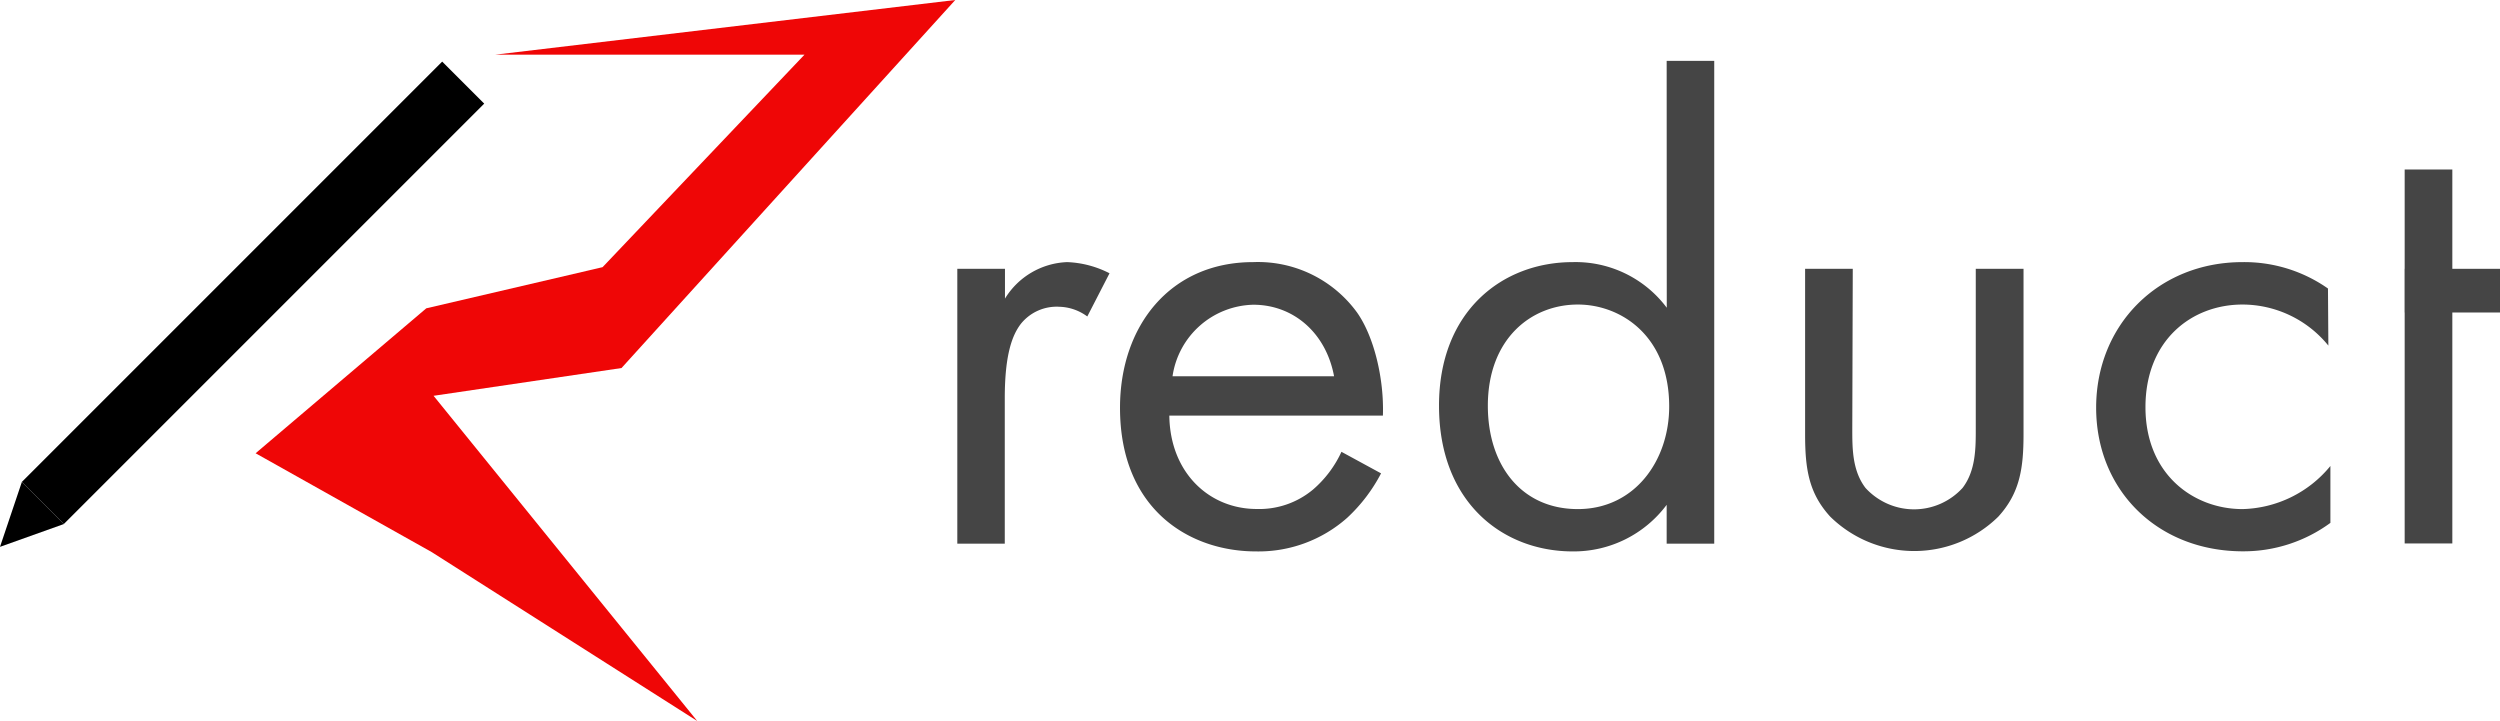
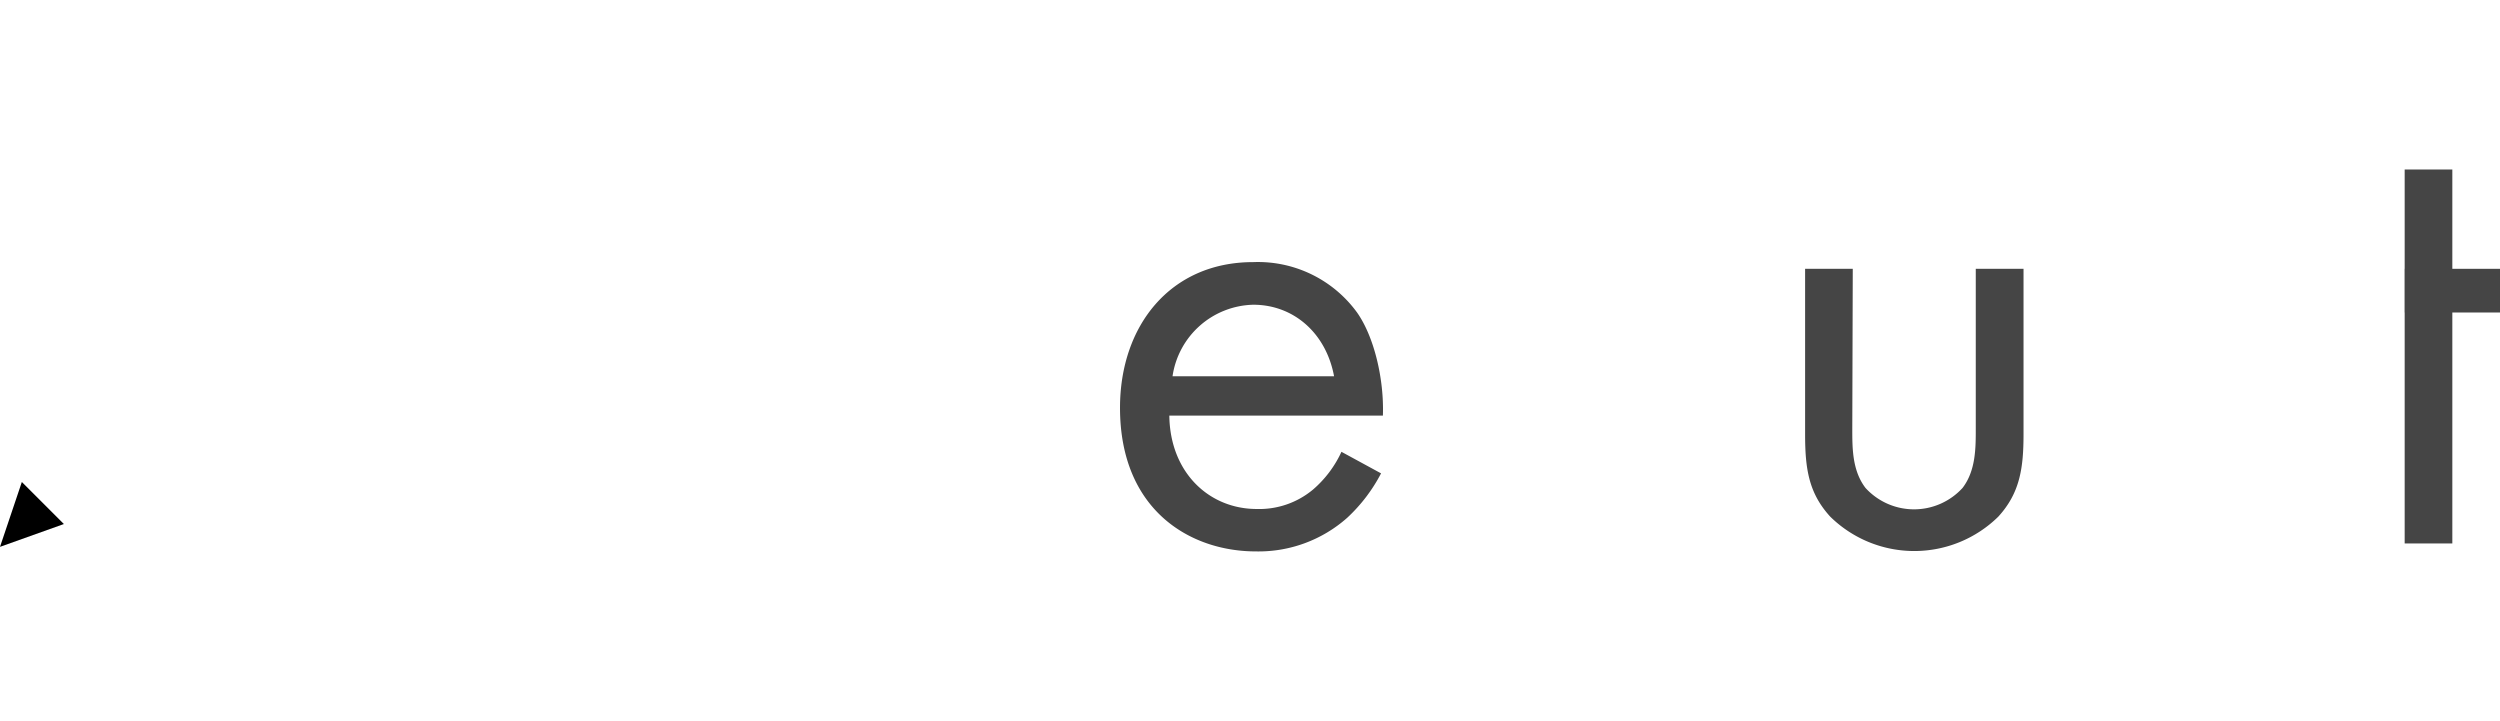
<svg xmlns="http://www.w3.org/2000/svg" viewBox="0 0 257.52 74.27">
  <defs>
    <style>.cls-1{fill:#ef0606;}.cls-2{fill:#454545;}</style>
  </defs>
  <title>reduct-logo-horizontal</title>
  <g id="Layer_2" data-name="Layer 2">
    <g id="Hor-Logo">
      <g id="Logo">
        <g id="LogoMark">
-           <polyline class="cls-1" points="98.4 0 64.02 37.91 44.66 40.77 71.82 74.27 44.47 56.87 26.33 46.69 43.91 31.76 62.07 27.52 82.87 5.63 51.02 5.63" />
          <g id="Pencil">
-             <rect x="-4.55" y="27.11" width="61.24" height="6.12" transform="translate(65.83 33.06) rotate(135)" />
            <g id="PerfectNib">
              <polygon points="0 56.33 2.25 49.65 6.58 53.98 0 56.33" />
            </g>
          </g>
        </g>
-         <path class="cls-2" d="M98.61,27.69h4.91v3.07A7.85,7.85,0,0,1,109.93,27a10.37,10.37,0,0,1,4.36,1.15L112,32.6a5.05,5.05,0,0,0-2.86-1,4.73,4.73,0,0,0-4,1.78c-.82,1.09-1.64,3-1.64,7.64V56H98.61Z" />
        <path class="cls-2" d="M142.26,48.76a16.86,16.86,0,0,1-3.48,4.57,13.76,13.76,0,0,1-9.41,3.47c-6.82,0-14-4.29-14-14.8,0-8.45,5.19-15,13.71-15a12.62,12.62,0,0,1,10.7,5.18c1.78,2.52,2.8,6.88,2.67,10.63h-22c.07,5.87,4.1,9.62,9,9.62a8.63,8.63,0,0,0,5.8-2,11.42,11.42,0,0,0,2.93-3.89Zm-4.84-10c-.82-4.44-4.16-7.37-8.32-7.37a8.61,8.61,0,0,0-8.32,7.37Z" />
-         <path class="cls-2" d="M171.68,6.27h4.9V56h-4.9V52A11.94,11.94,0,0,1,162,56.8c-7.16,0-13.77-5-13.77-15C148.22,32.05,154.76,27,162,27a11.73,11.73,0,0,1,9.69,4.7ZM153.26,41.8c0,6.07,3.41,10.64,9.27,10.64s9.41-5,9.41-10.57c0-7.3-5-10.5-9.41-10.5C157.7,31.37,153.26,34.92,153.26,41.8Z" />
        <path class="cls-2" d="M190.8,44.19c0,2,0,4.29,1.36,6.07a6.77,6.77,0,0,0,10,0c1.36-1.78,1.36-4.1,1.36-6.07V27.69h4.92v17c0,3.48-.35,6.07-2.6,8.53a12.35,12.35,0,0,1-17.31,0c-2.25-2.46-2.59-5-2.59-8.53v-17h4.91Z" />
-         <path class="cls-2" d="M239.84,35.6A11.42,11.42,0,0,0,231,31.37c-5.25,0-10,3.68-10,10.57s4.91,10.5,10,10.5A12.07,12.07,0,0,0,240.05,48v5.86a15.12,15.12,0,0,1-9,2.93c-8.79,0-15.13-6.27-15.13-14.8S222.32,27,231,27a15,15,0,0,1,8.8,2.72Z" />
        <polygon class="cls-2" points="252.61 27.69 252.61 17.46 247.7 17.46 247.7 27.69 247.69 27.69 247.69 32.19 247.7 32.19 247.7 55.98 252.61 55.98 252.61 32.19 257.52 32.19 257.52 27.69 252.61 27.69" />
      </g>
    </g>
  </g>
</svg>